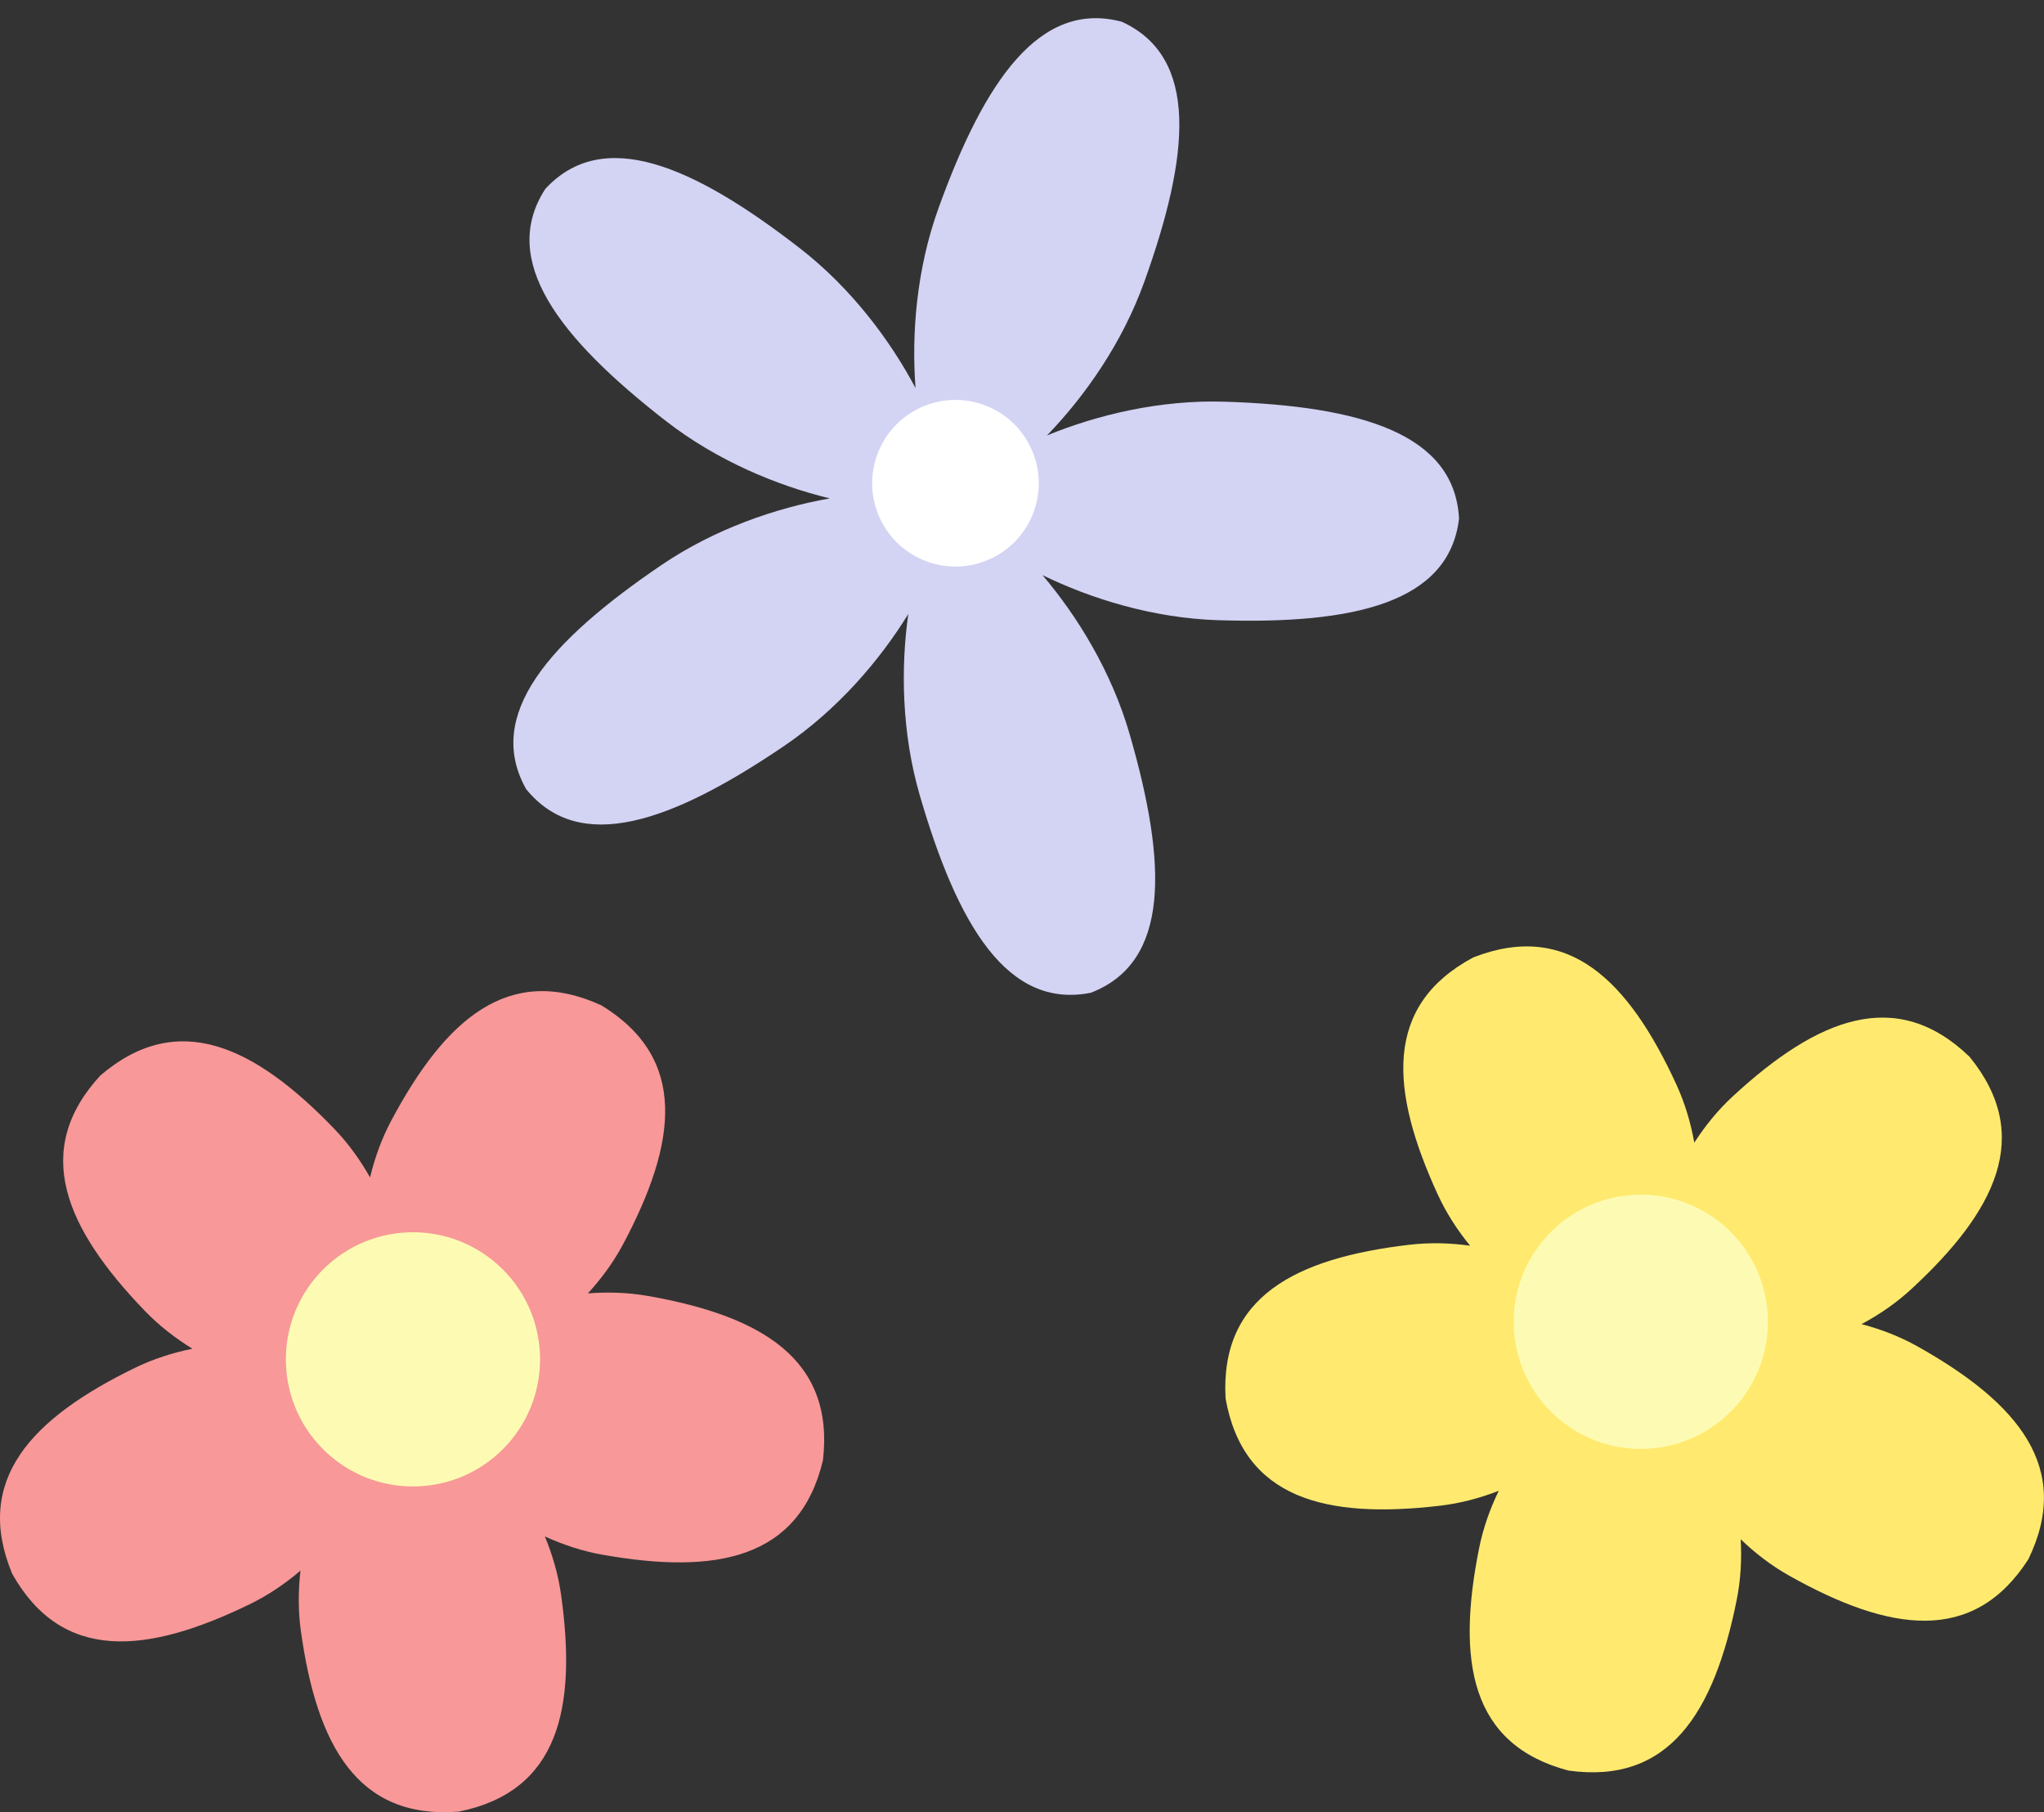
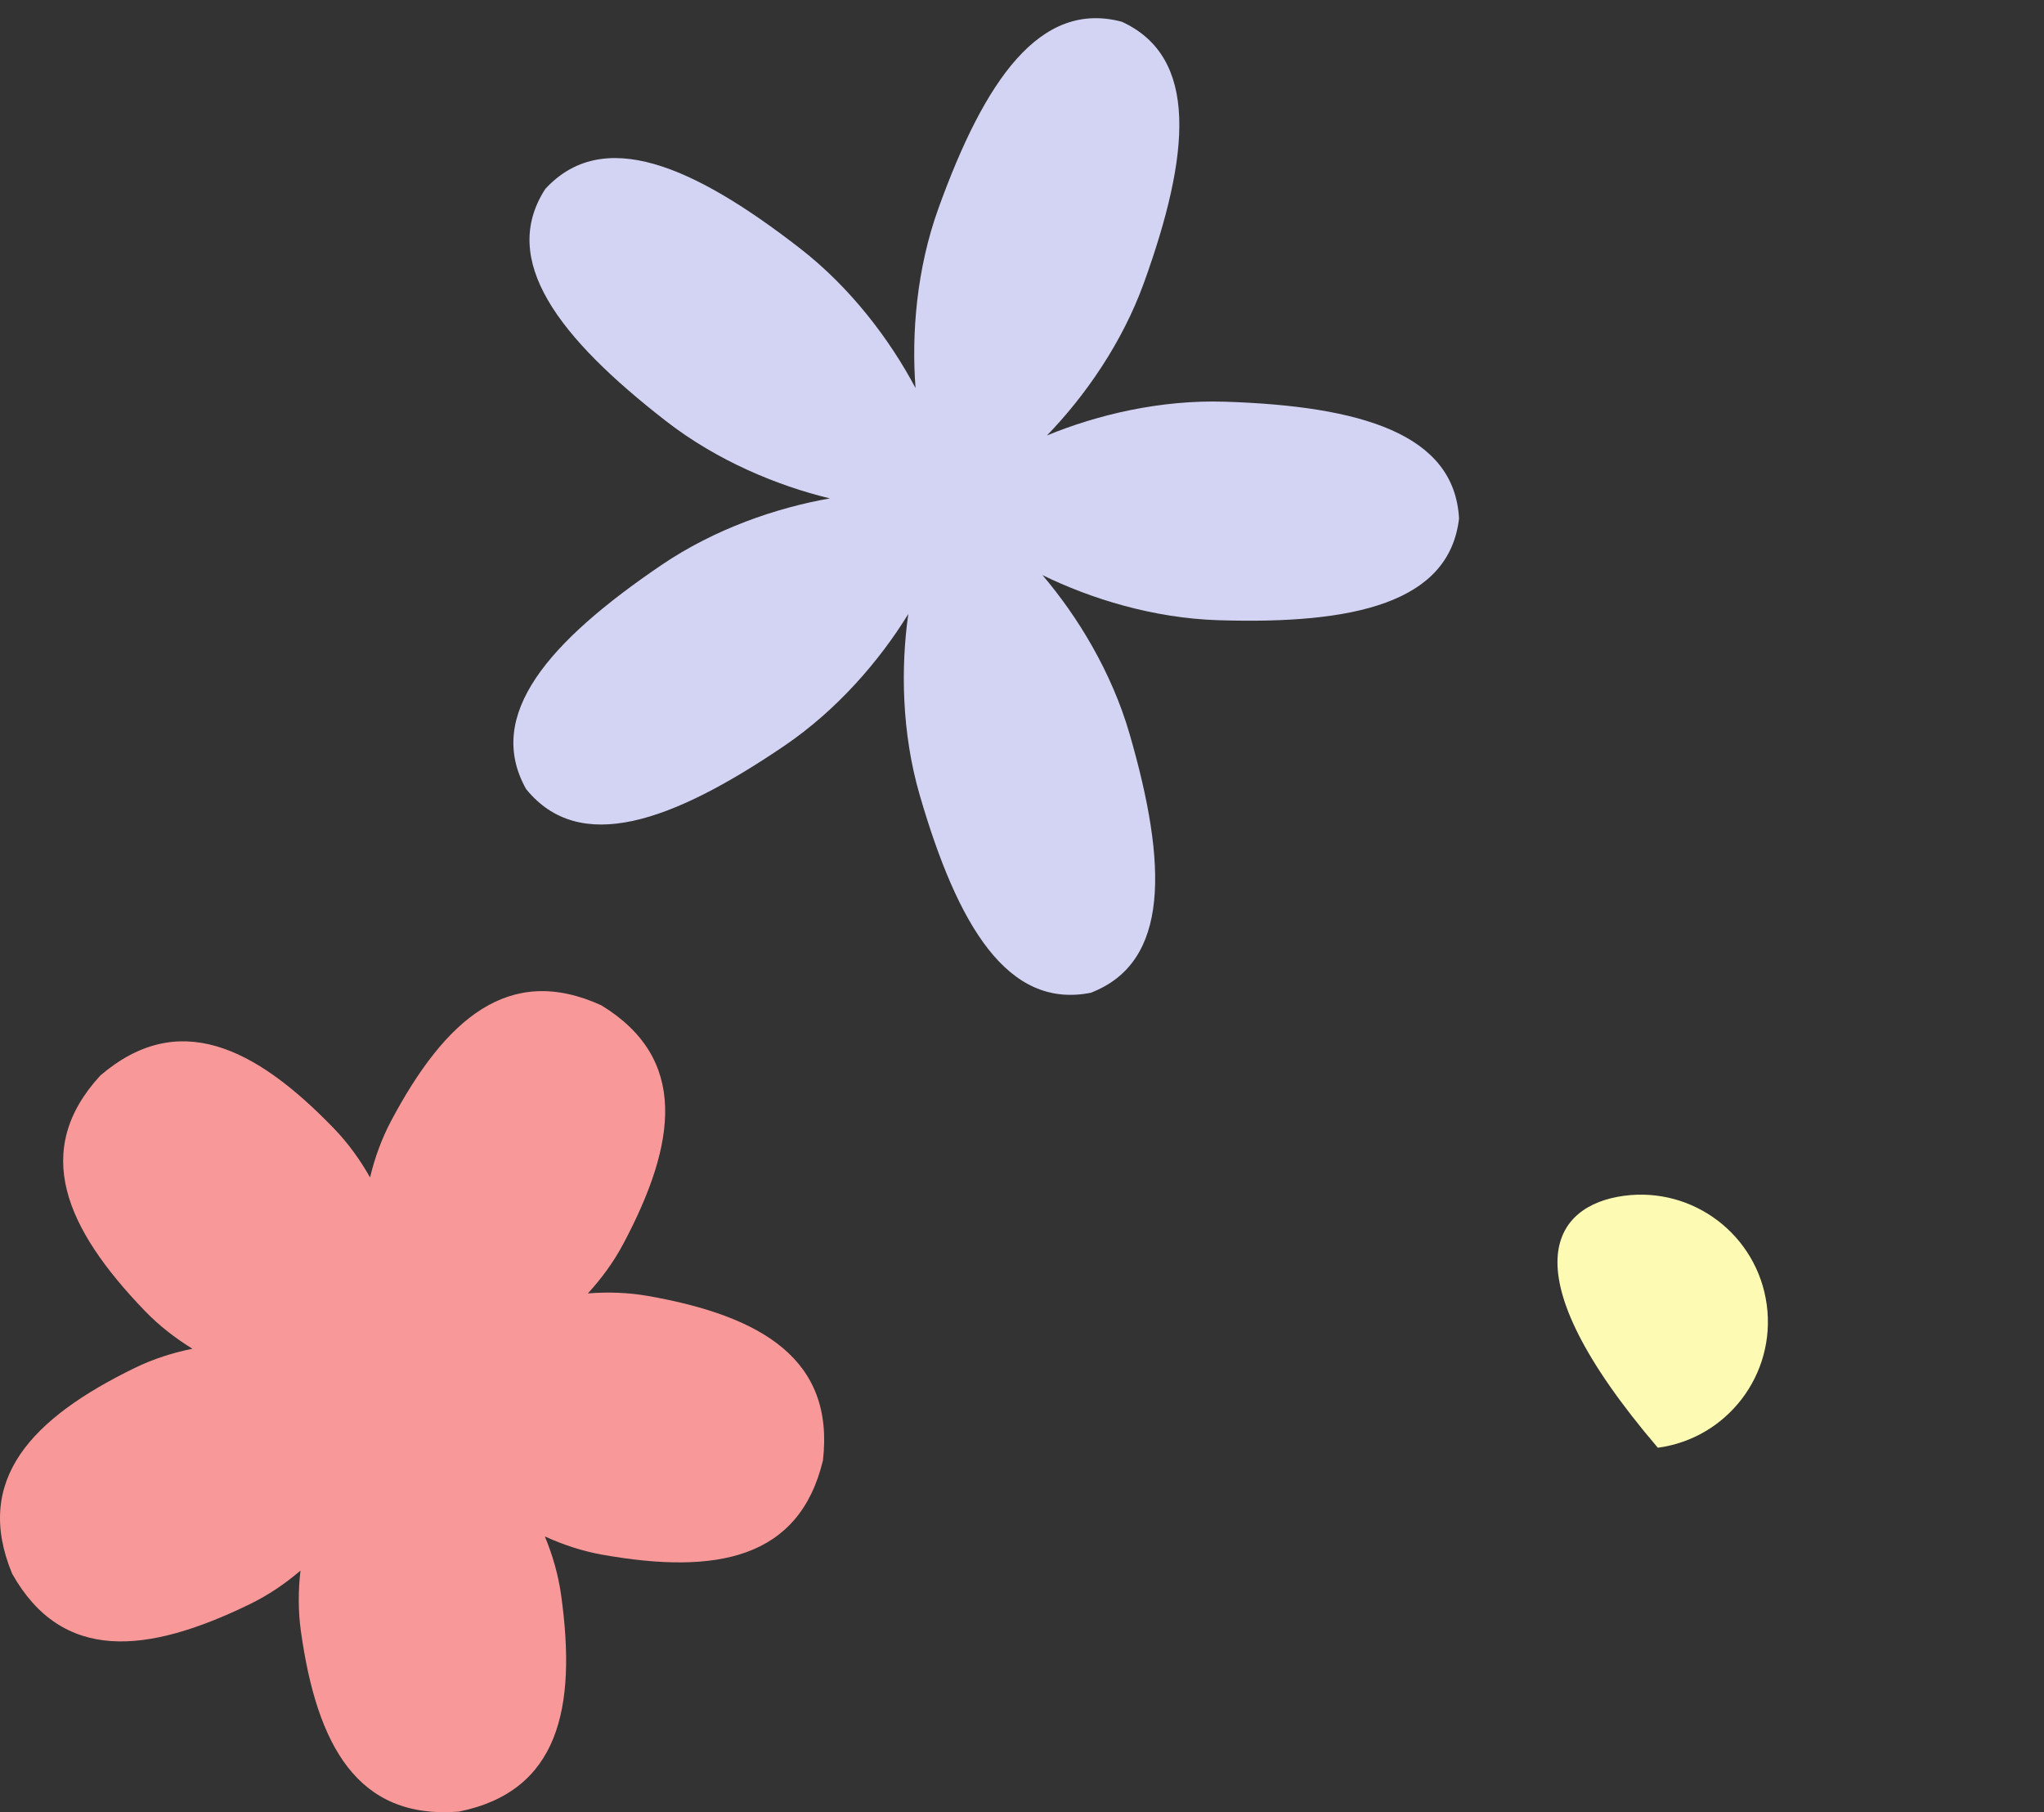
<svg xmlns="http://www.w3.org/2000/svg" fill="#000000" height="618.2" preserveAspectRatio="xMidYMid meet" version="1" viewBox="0.0 -6.2 697.3 618.2" width="697.3" zoomAndPan="magnify">
  <rect x="0.0" y="-6.2" width="697.3" height="618.2" fill="#333333" stroke="none" />
  <defs>
    <clipPath id="a">
      <path d="M 0 331 L 282 331 L 282 611.961 L 0 611.961 Z M 0 331" />
    </clipPath>
    <clipPath id="b">
-       <path d="M 417 316 L 697.281 316 L 697.281 599 L 417 599 Z M 417 316" />
-     </clipPath>
+       </clipPath>
  </defs>
  <g>
    <g id="change1_1">
      <path d="M 415.461 205.352 C 461.957 206.844 494.363 199.418 497.746 170.688 C 496.207 141.797 464.344 132.312 417.848 130.824 C 395.852 130.117 374.238 135.305 357.16 142.344 C 370.008 129.07 382.809 110.898 390.277 90.195 C 406.062 46.438 409.012 13.324 382.734 1.227 C 354.781 -6.238 335.914 21.137 320.133 64.895 C 312.664 85.598 310.914 107.754 312.332 126.172 C 303.68 109.852 290.355 92.062 272.977 78.562 C 236.234 50.027 205.652 36.988 186.027 58.242 C 170.289 82.52 190.492 108.922 227.234 137.457 C 244.613 150.957 265.148 159.465 283.102 163.809 C 264.906 166.992 243.871 174.172 225.66 186.531 C 187.172 212.652 165.316 237.707 179.469 262.941 C 197.691 285.41 229.047 274.355 267.539 248.23 C 285.746 235.871 300.184 218.973 309.863 203.238 C 307.27 221.527 307.598 243.754 313.723 264.891 C 326.676 309.57 343.75 338.094 372.121 332.438 C 399.121 322.047 398.297 288.812 385.344 244.129 C 379.219 222.992 367.605 204.039 355.633 189.973 C 372.227 198.09 393.465 204.648 415.461 205.352" fill="#d3d3f4" />
    </g>
    <g id="change2_1">
-       <path d="M 352.688 168.281 C 347.363 183.047 331.074 190.699 316.309 185.371 C 301.543 180.047 293.891 163.758 299.219 148.992 C 304.543 134.227 320.832 126.574 335.598 131.902 C 350.363 137.227 358.016 153.516 352.688 168.281" fill="#ffffff" />
-     </g>
+       </g>
    <g clip-path="url(#a)" id="change3_1">
      <path d="M 280.746 491.934 C 284.742 457.453 259.832 442.719 221.223 435.887 C 214.363 434.672 207.395 434.449 200.543 434.992 C 205.195 429.934 209.316 424.312 212.594 418.16 C 231.02 383.555 234.781 354.859 205.18 336.742 C 173.621 322.289 151.91 341.43 133.484 376.035 C 130.207 382.184 127.844 388.742 126.242 395.426 C 122.867 389.441 118.797 383.781 113.957 378.766 C 86.742 350.547 60.613 338.102 34.234 360.656 C 10.738 386.203 22.23 412.766 49.445 440.984 C 54.285 446 59.793 450.273 65.652 453.863 C 58.914 455.223 52.277 457.348 46.012 460.398 C 10.762 477.562 -9.148 498.566 4.152 530.625 C 21.188 560.867 50 558.145 85.25 540.98 C 91.516 537.93 97.281 534.012 102.508 529.547 C 101.719 536.375 101.688 543.348 102.652 550.246 C 108.082 589.074 121.906 614.504 156.508 611.758 C 190.531 604.902 196.848 576.656 191.414 537.828 C 190.449 530.93 188.508 524.234 185.871 517.883 C 192.121 520.742 198.742 522.93 205.605 524.145 C 244.211 530.977 272.664 525.688 280.746 491.934" fill="#f89898" />
    </g>
    <g id="change4_1">
-       <path d="M 171.539 488.148 C 154.605 505.078 127.152 505.078 110.219 488.148 C 93.285 471.215 93.285 443.762 110.219 426.828 C 127.152 409.898 154.605 409.898 171.539 426.828 C 188.473 443.762 188.473 471.215 171.539 488.148" fill="#fdfbb3" />
-     </g>
+       </g>
    <g clip-path="url(#b)" id="change5_1">
-       <path d="M 671.891 354.262 C 646.879 330.195 620.066 341.086 591.242 367.664 C 586.117 372.387 581.719 377.797 578 383.574 C 576.793 376.809 574.816 370.121 571.91 363.789 C 555.539 328.164 534.992 307.785 502.641 320.363 C 472.027 336.711 474.098 365.578 490.465 401.207 C 493.375 407.539 497.16 413.391 501.508 418.715 C 494.699 417.773 487.73 417.586 480.809 418.395 C 441.867 422.953 416.137 436.199 418.102 470.852 C 424.191 505.023 452.285 511.973 491.227 507.414 C 498.148 506.605 504.887 504.812 511.289 502.324 C 508.289 508.508 505.957 515.078 504.59 521.91 C 496.891 560.355 501.539 588.918 535.102 597.758 C 569.48 602.527 584.773 577.953 592.473 539.512 C 593.84 532.68 594.219 525.719 593.832 518.855 C 598.785 523.621 604.312 527.867 610.387 531.281 C 644.57 550.484 673.176 554.891 691.953 525.699 C 707.113 494.477 688.469 472.344 654.285 453.141 C 648.211 449.727 641.707 447.219 635.059 445.465 C 641.121 442.227 646.871 438.281 651.992 433.559 C 680.82 406.98 693.848 381.141 671.891 354.262" fill="#ffea6f" />
-     </g>
+       </g>
    <g id="change4_2">
-       <path d="M 602.715 438.855 C 605.93 462.586 589.297 484.426 565.566 487.637 C 541.836 490.852 519.996 474.219 516.785 450.488 C 513.57 426.758 530.203 404.918 553.934 401.703 C 577.664 398.492 599.504 415.125 602.715 438.855" fill="#fdfbb3" />
+       <path d="M 602.715 438.855 C 605.93 462.586 589.297 484.426 565.566 487.637 C 513.57 426.758 530.203 404.918 553.934 401.703 C 577.664 398.492 599.504 415.125 602.715 438.855" fill="#fdfbb3" />
    </g>
  </g>
</svg>